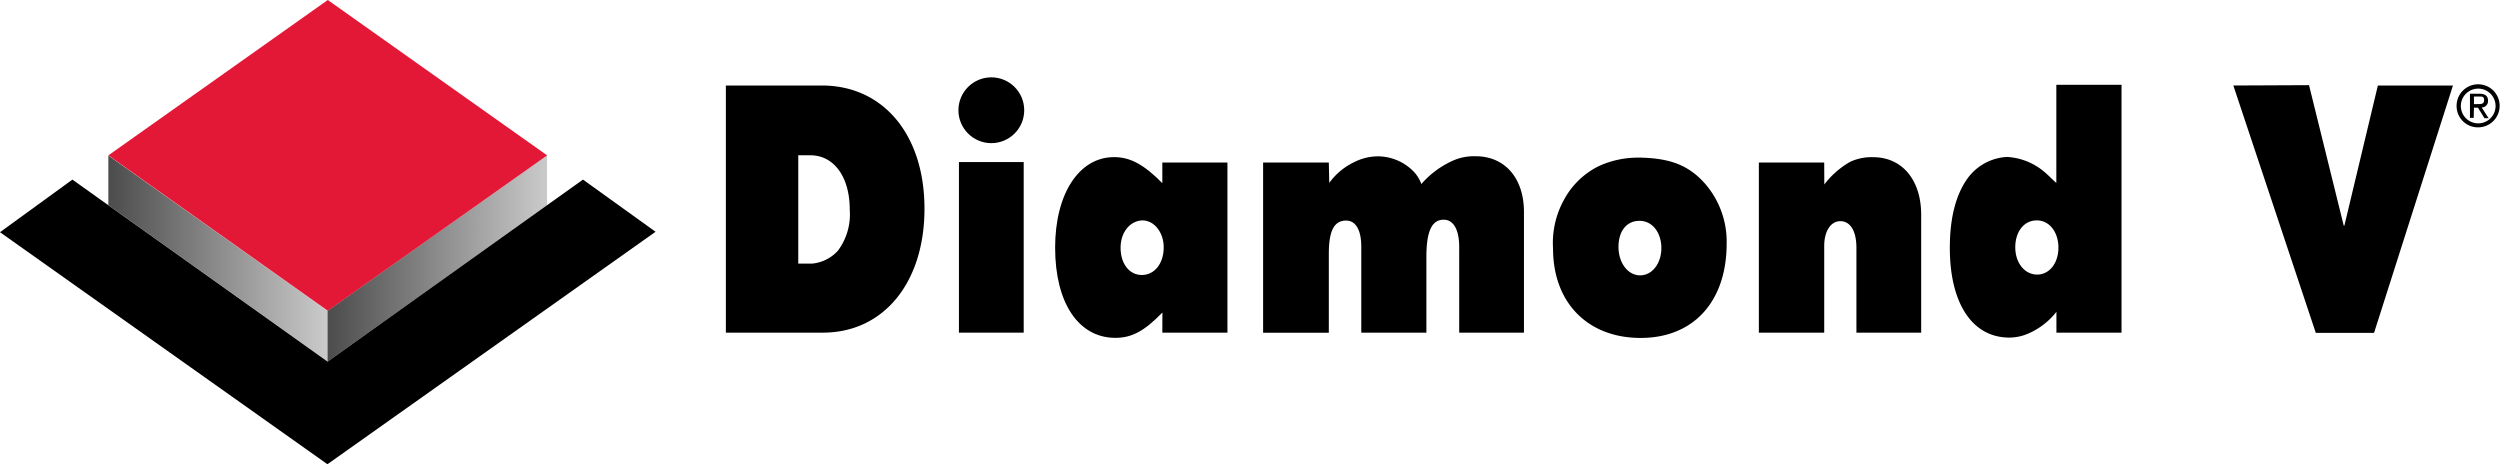
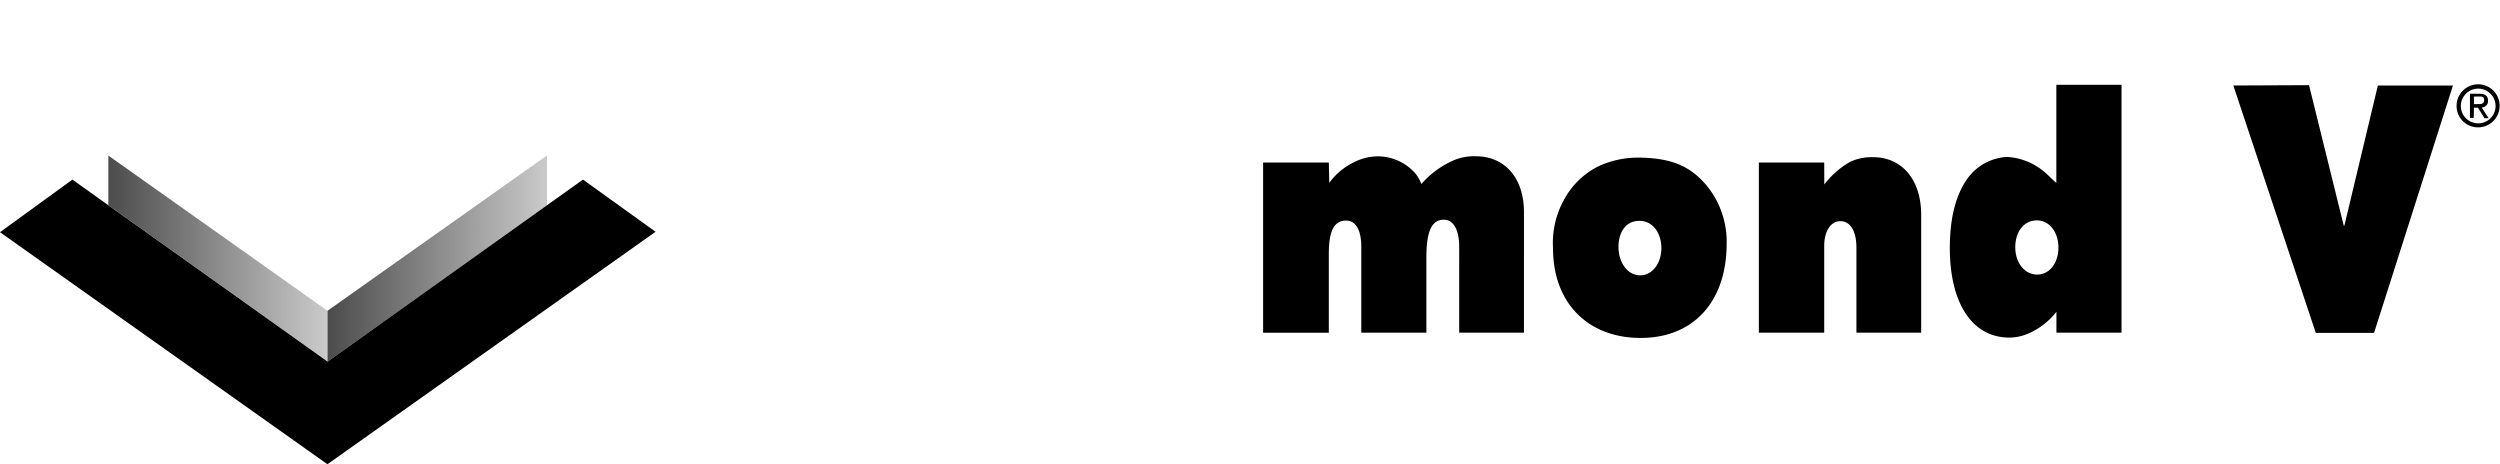
<svg xmlns="http://www.w3.org/2000/svg" xmlns:xlink="http://www.w3.org/1999/xlink" viewBox="0 0 288 53.48">
  <defs>
    <linearGradient id="a" x1="136.98" y1="-133" x2="195.81" y2="-133" gradientTransform="translate(-46.2 86.84) scale(0.43)" gradientUnits="userSpaceOnUse">
      <stop offset="0" stop-color="#4d4d4d" />
      <stop offset="1" stop-color="#ccc" />
    </linearGradient>
    <linearGradient id="b" x1="195.81" y1="-132.97" x2="254.75" y2="-132.97" xlink:href="#a" />
  </defs>
  <title>DiamondV_wide</title>
  <polygon points="37.73 41.63 37.73 35.8 12.48 17.92 12.48 23.63 37.73 41.63" style="fill:url(#a)" />
  <polygon points="37.73 41.67 37.73 35.8 63.02 17.9 63.02 23.65 37.73 41.67" style="fill:url(#b)" />
  <polygon points="37.72 53.48 0 26.75 8.34 20.69 37.74 41.66 67.16 20.69 75.52 26.7 37.72 53.48" />
-   <polygon points="63.03 17.9 37.76 0 12.48 17.9 37.76 35.8 63.03 17.9" style="fill:#e31837" />
-   <path d="M94.67,9.85c7.09,0,11.83,5.67,11.83,14.19S101.8,38.32,94.79,38.32H83.62V9.85Zm-2.71,8V30.37h1.56a4.59,4.59,0,0,0,3-1.48,7,7,0,0,0,1.37-4.76c0-3.75-1.82-6.24-4.53-6.24H92Z" />
-   <path d="M117.93,18.67V38.32h-7.46V18.67Z" />
-   <path d="M133.91,36c-2.08,2.14-3.52,2.92-5.42,2.92-4.23,0-6.94-4-6.94-10.39,0-6.2,2.75-10.43,6.79-10.43,1.85,0,3.41.83,5.56,3V18.72h7.5v19.6h-7.5Zm-4.82-7.46c0,1.83,1,3.14,2.45,3.14s2.52-1.31,2.52-3.19c0-1.7-1.08-3.1-2.45-3.1h-.07C130.13,25.48,129.09,26.79,129.09,28.54Z" />
  <path d="M153.13,21.07a7.55,7.55,0,0,1,2.89-2.4,6.09,6.09,0,0,1,2.75-.66,5.8,5.8,0,0,1,4.08,1.75,4.1,4.1,0,0,1,.89,1.44,10.54,10.54,0,0,1,3.56-2.66A6,6,0,0,1,170,18c3.37,0,5.56,2.53,5.56,6.42V38.32h-7.46V28.45c0-2-.67-3.14-1.78-3.14-1.37,0-2,1.31-2,4.32v8.69h-7.5V28.41c0-1.88-.63-3-1.74-3-1.37,0-2,1.13-2,3.84v9.08h-7.57V18.72h7.57Z" />
  <path d="M196.5,21.25a10.18,10.18,0,0,1,2.41,6.81c0,6.68-3.82,10.87-9.91,10.87s-10.09-4.06-10.09-10.3a10.28,10.28,0,0,1,1.22-5.54,9.19,9.19,0,0,1,4-3.93,10.83,10.83,0,0,1,4.75-1,.2.2,0,0,1,.15,0C192.53,18.24,194.65,19.11,196.5,21.25Zm-10.05,7.2c0,1.83,1.08,3.27,2.49,3.27s2.45-1.4,2.45-3.14-1-3.14-2.52-3.14S186.45,26.66,186.45,28.45Z" />
  <path d="M210.16,21.25a9.91,9.91,0,0,1,3-2.62,5.84,5.84,0,0,1,2.63-.52c3.34,0,5.53,2.62,5.53,6.63V38.32h-7.46V28.54c0-1.92-.7-3.06-1.85-3.06s-1.86,1.22-1.86,2.84v10h-7.53V18.72h7.53Z" />
  <path d="M244.4,9.77V38.32h-7.5v-2.4a8.28,8.28,0,0,1-3.12,2.45,5.51,5.51,0,0,1-2.3.52c-4.27,0-6.86-3.93-6.86-10.34,0-3.49.71-6.11,2-7.94a6,6,0,0,1,4.6-2.53,7.26,7.26,0,0,1,4.6,2c.26.22.59.57,1.07,1V9.77ZM232.16,28.49c0,1.79,1.08,3.14,2.52,3.14s2.45-1.35,2.45-3.1-1-3.14-2.49-3.14S232.16,26.7,232.16,28.49Z" />
  <path d="M266,9.81,270,26h.07l3.86-16.15h8.65l-9.09,28.5h-6.71l-9.5-28.5Z" />
  <path d="M283,12.21a2.48,2.48,0,1,1,2.49,2.46A2.45,2.45,0,0,1,283,12.21Zm2.49,2a2,2,0,0,0,2-2,2,2,0,1,0-2,2Zm-.52-.63h-.43V10.8h1.08c.67,0,1,.25,1,.8a.73.73,0,0,1-.73.78l.8,1.24h-.48l-.75-1.22H285Zm.51-1.59c.36,0,.69,0,.69-.46s-.32-.41-.62-.41H285V12Z" />
-   <circle cx="114.2" cy="12.7" r="3.79" />
</svg>